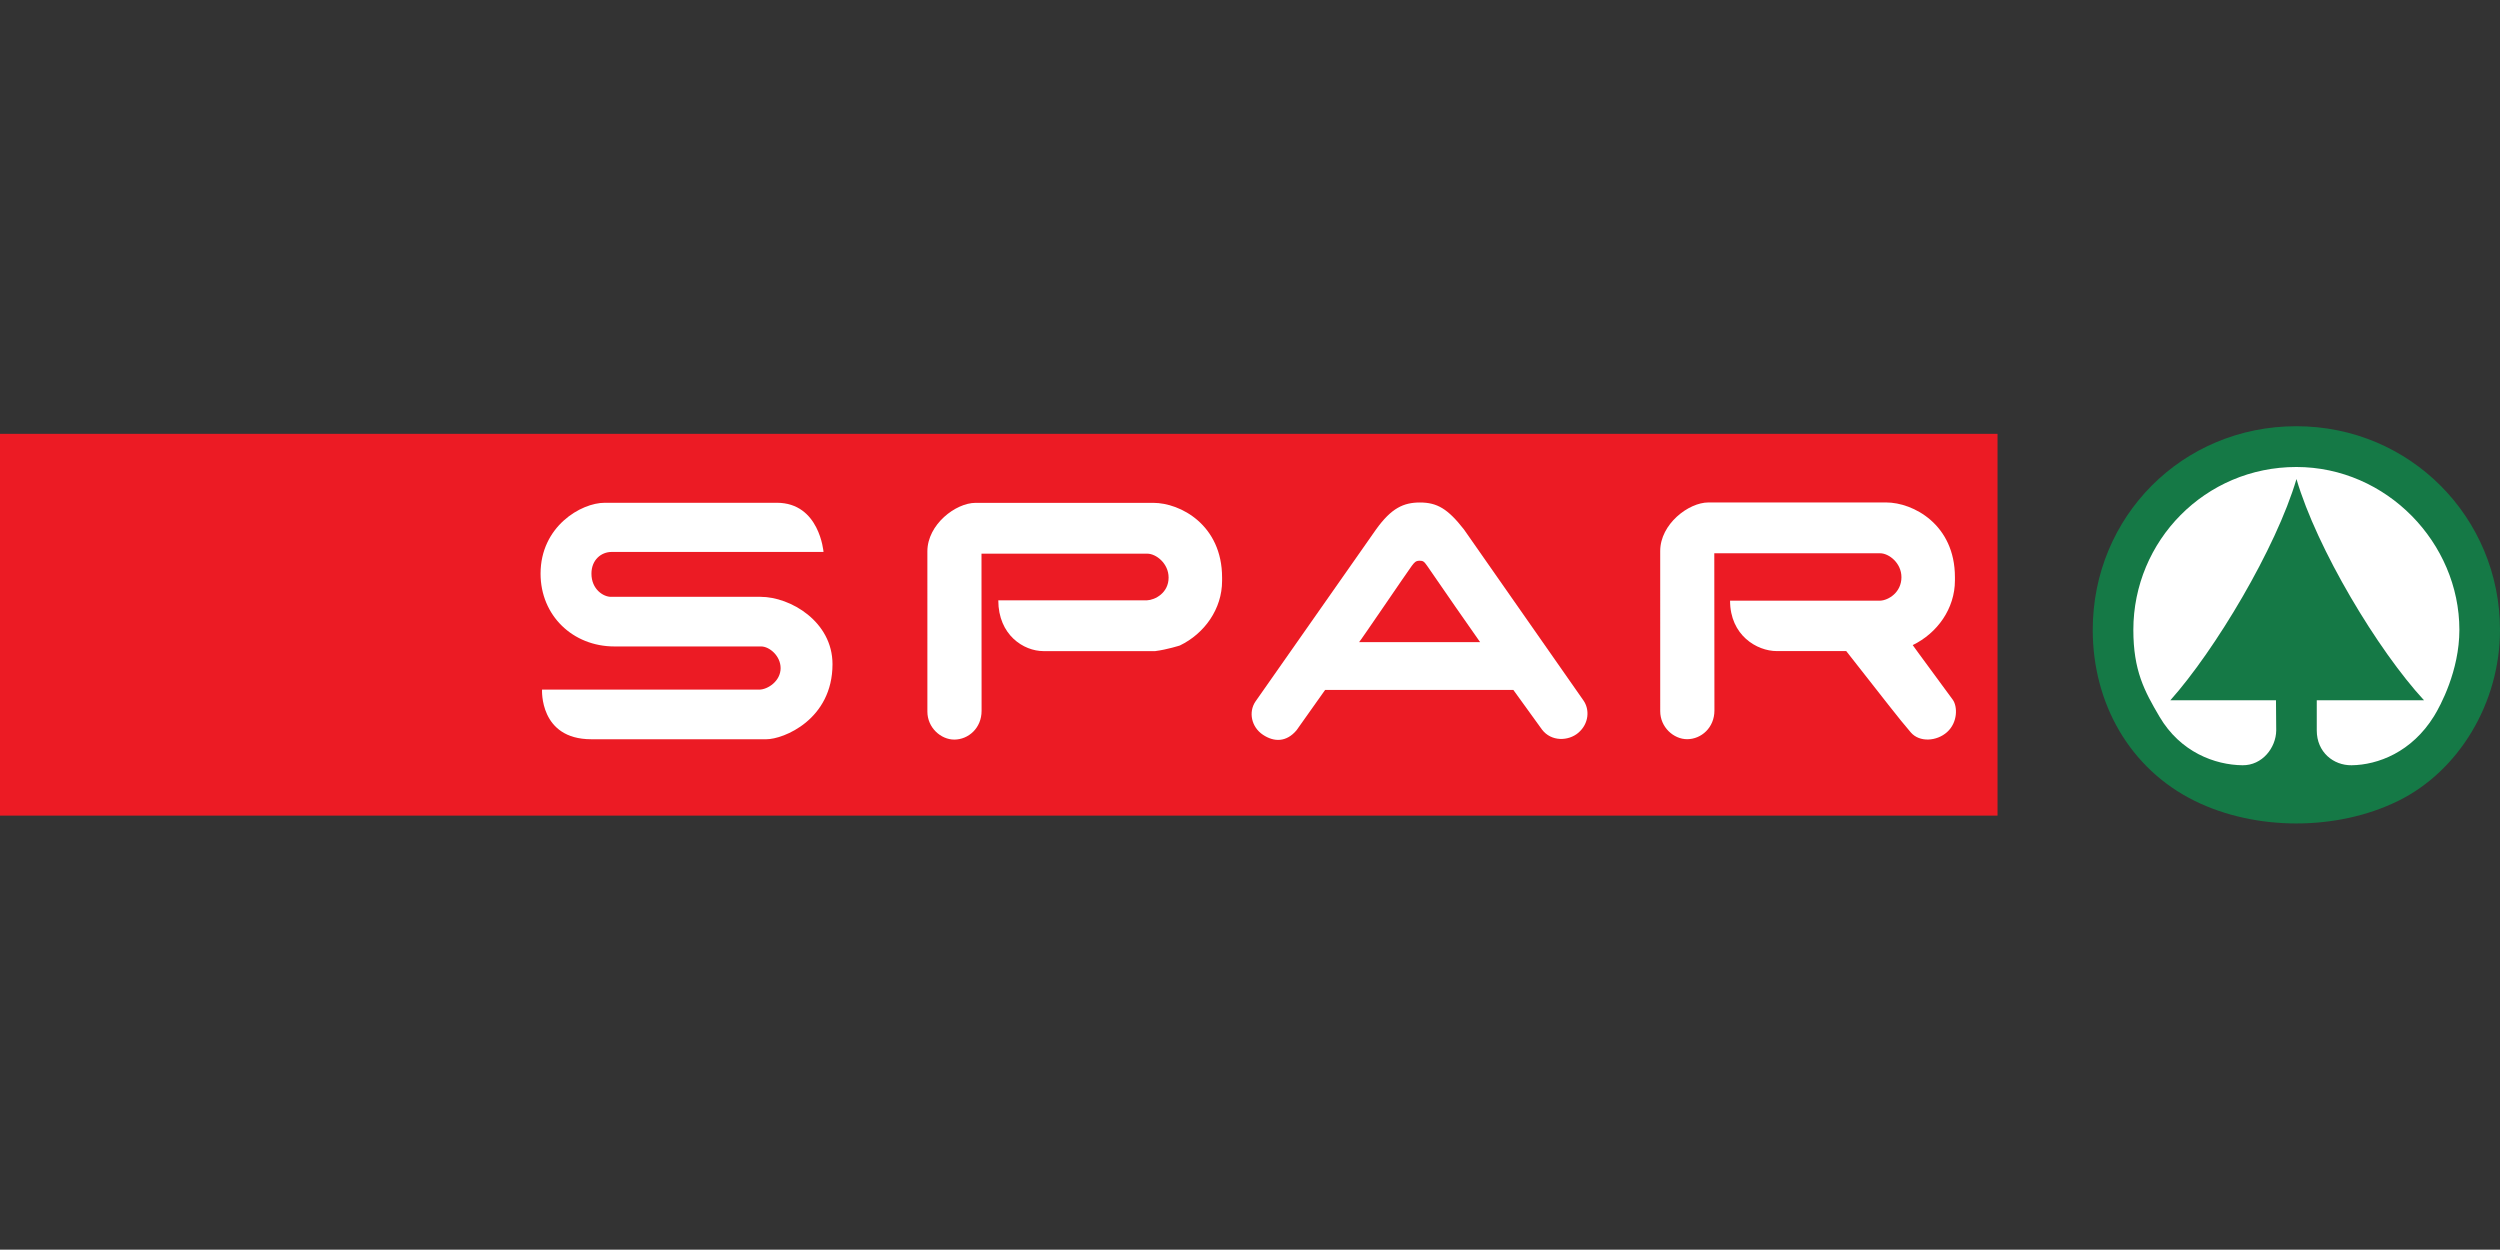
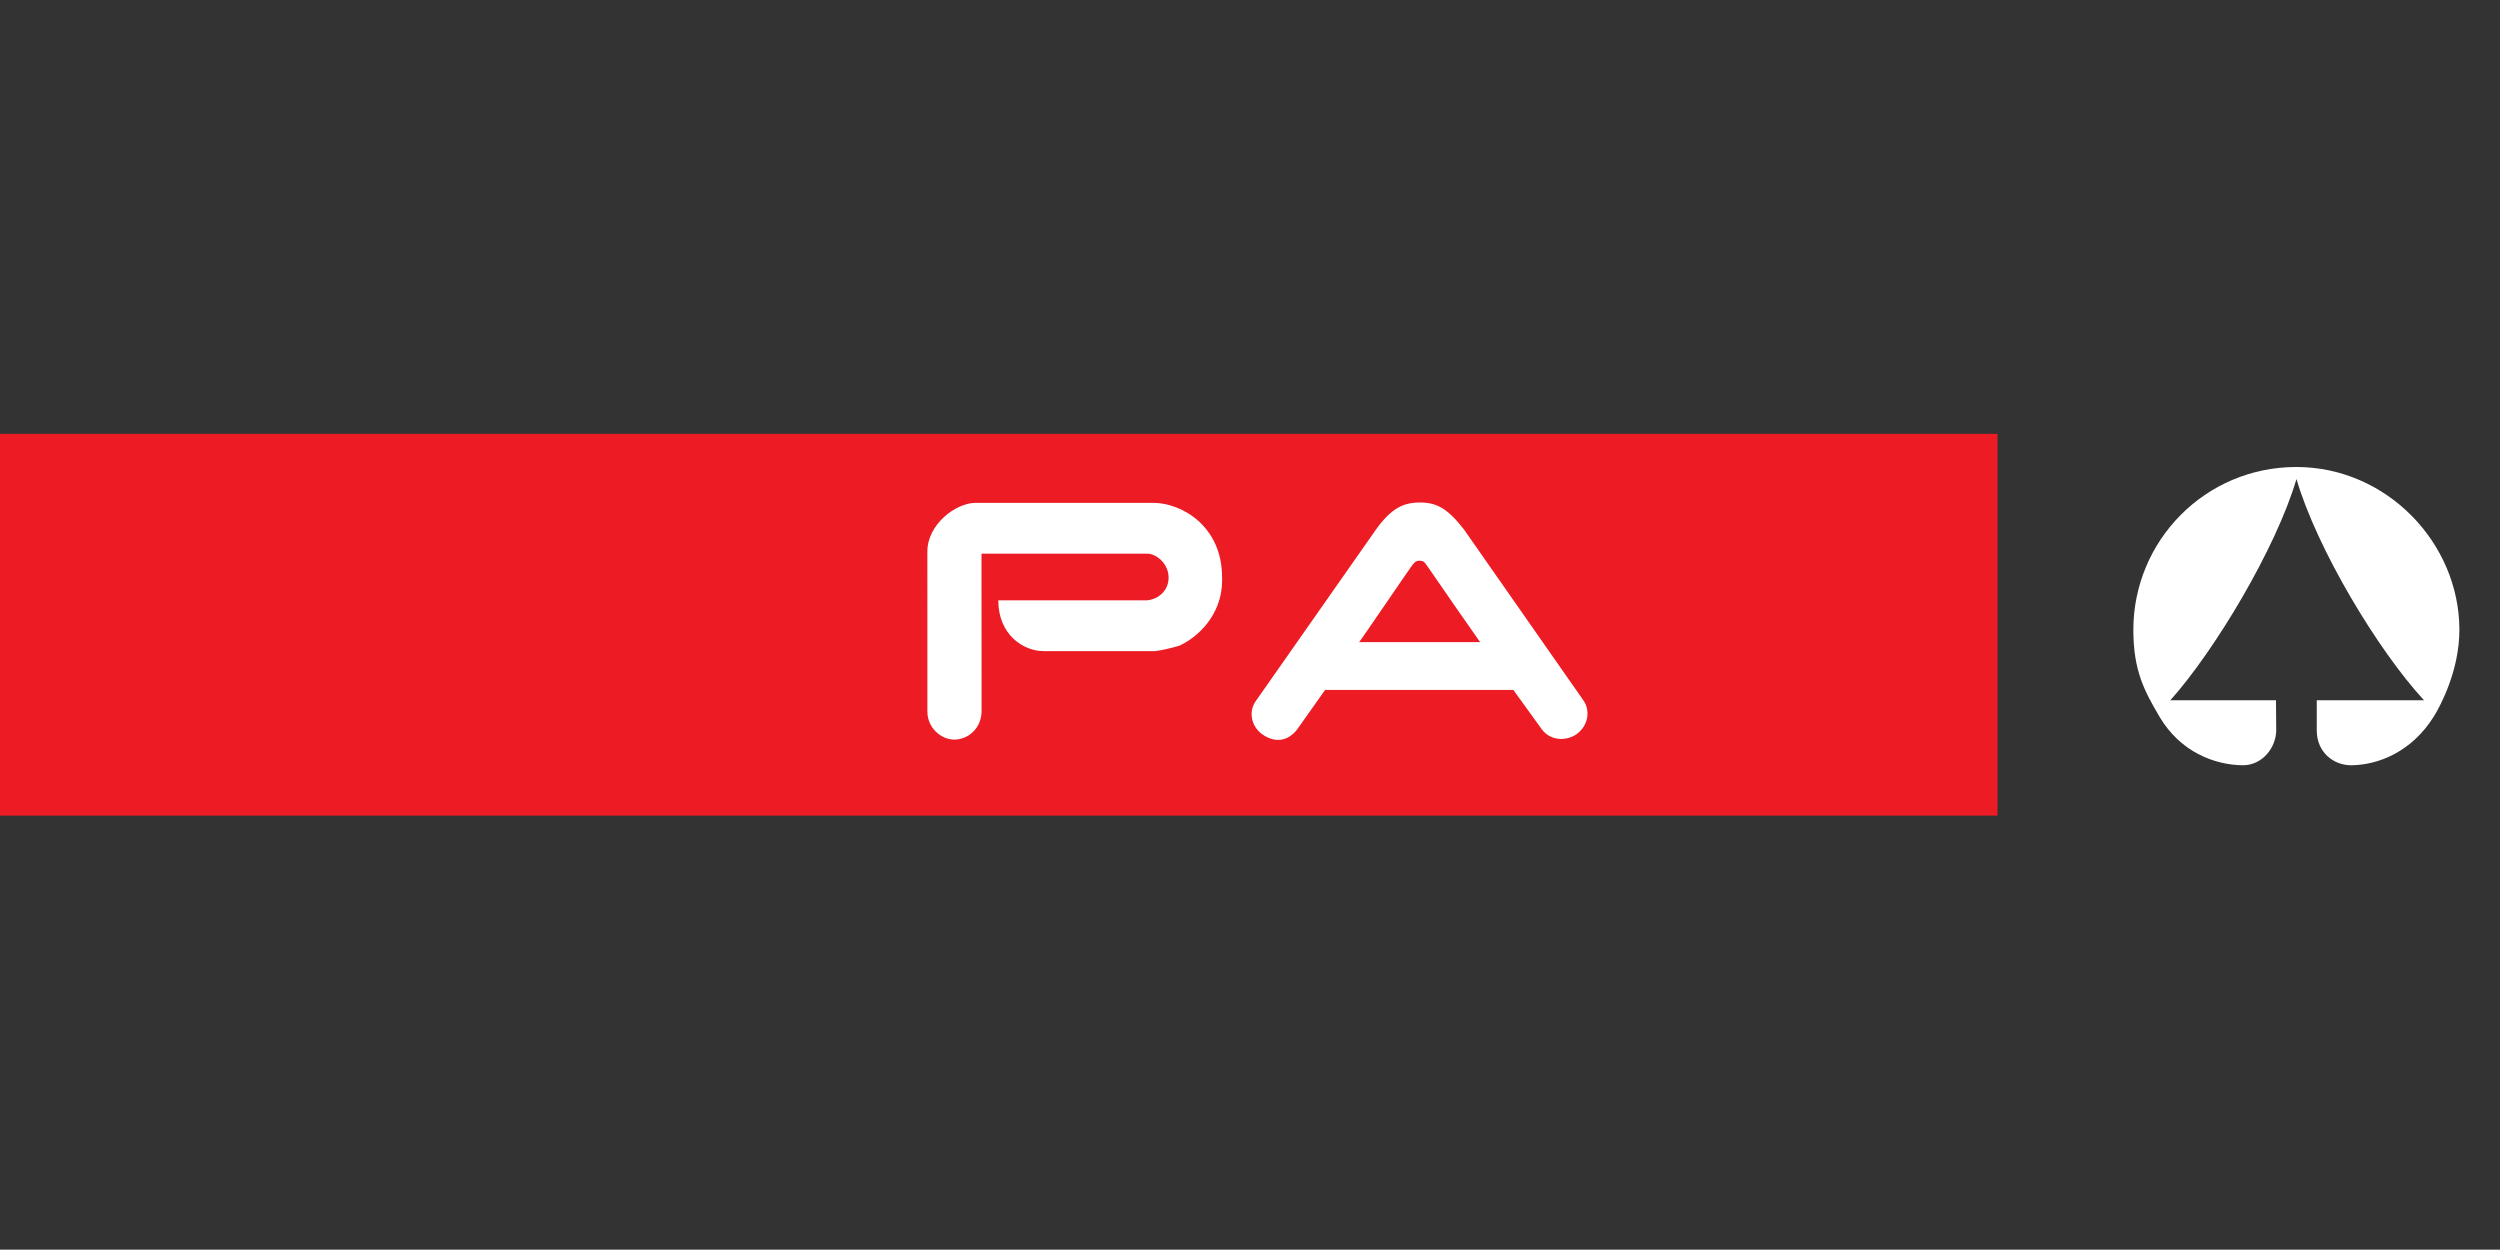
<svg xmlns="http://www.w3.org/2000/svg" version="1.0" id="Слой_1" x="0px" y="0px" width="396.9px" height="198.4px" viewBox="0 0 396.9 198.4" style="enable-background:new 0 0 396.9 198.4;" xml:space="preserve">
  <rect x="0" y="0" width="396.9" height="198.4" fill="#333333" stroke="none" />
  <style type="text/css"> .st0{fill-rule:evenodd;clip-rule:evenodd;fill:#EC1B24;} .st1{fill-rule:evenodd;clip-rule:evenodd;fill:#FFFFFF;} .st2{fill-rule:evenodd;clip-rule:evenodd;fill:#157946;} </style>
  <g>
    <g>
      <g>
        <rect x="0" y="68.877" class="st0" width="317.128" height="60.61" />
        <path class="st1" d="M225.434,79.776c2.729,0,4.421,1.006,6.973,4.266l18.976,27.154 c1.009,1.423,0.911,3.687-0.83,5.158c-1.543,1.303-4.271,1.423-5.751-0.533 l-4.541-6.285h-29.889l-4.535,6.401c-1.6,1.899-3.559,1.899-5.335,0.713 c-1.848-1.231-2.316-3.616-1.186-5.278l19.153-27.331 C220.902,80.662,222.825,79.776,225.434,79.776L225.434,79.776z M226.57,89.825 c-0.5-0.734-0.686-0.803-1.219-0.803c-0.596,0-0.83,0.297-1.234,0.839 c-0.653,0.872-8.261,12.087-8.348,12.087h19.216 C234.948,101.948,227.63,91.395,226.57,89.825z" />
-         <path class="st1" d="M96.001,79.821h27.336c6.782,0,7.405,7.806,7.405,7.806h-33.633 c-1.665,0-3.211,1.258-3.211,3.445c0,2.495,1.896,3.681,3.091,3.681h23.769 c4.709,0,11.41,3.921,11.41,10.694c0,8.792-7.785,11.916-10.496,11.916H93.862 c-8.264,0-7.806-7.878-7.806-7.878h34.466c1.378,0,3.409-1.366,3.409-3.409 c0-1.95-1.782-3.445-3.091-3.445H97.547c-6.608,0-11.727-4.906-11.727-11.559 C85.82,83.586,92.245,79.821,96.001,79.821z" />
-         <path class="st1" d="M271.223,79.77h28.229c4.277,0,10.912,3.496,10.912,11.856v0.533 c0,4.451-2.789,8.36-6.701,10.256c0,0,0.282,0.428,6.344,8.654 c0.785,1.063,0.83,3.618-0.89,5.158c-1.638,1.471-4.373,1.657-5.751,0.06 c-1.926-2.229-4.152-5.158-10.259-12.922h-11.032 c-3.142,0-7.411-2.492-7.411-8.004h23.838c1.294-0.054,3.37-1.294,3.37-3.729 c0-2.253-1.995-3.795-3.382-3.795h-26.33l0.021,24.955 c0.003,2.726-2.085,4.562-4.337,4.562c-2.136,0-4.269-1.896-4.269-4.445V87.477 C263.575,83.205,268.081,79.77,271.223,79.77z" />
        <path class="st1" d="M154.877,79.833h28.229c4.278,0,10.912,3.499,10.912,11.856v0.533 c0,4.454-2.786,8.36-6.701,10.256c0,0-2.025,0.653-3.921,0.893h-17.733 c-3.142,0-7.174-2.549-7.174-8.064h23.601c1.294-0.054,3.436-1.177,3.436-3.612 c0-2.253-1.995-3.795-3.382-3.795l-26.324-0.003l0.015,24.958 c0.003,2.726-2.085,4.562-4.337,4.562c-2.136,0-4.268-1.896-4.268-4.445V87.54 C147.229,83.268,151.734,79.833,154.877,79.833z" />
-         <path class="st2" d="M332.243,99.998c0,11.631,5.856,22.047,16.172,27.142 c9.696,4.79,22.616,4.79,32.342,0c9.591-4.724,16.143-15.51,16.143-27.142 c0-17.79-14.231-32.33-32.33-32.33 C346.391,67.668,332.243,82.094,332.243,99.998z" />
        <path class="st1" d="M364.588,76.049c-3.253,11.032-12.949,27.199-20.022,35.125h16.768 l0.039,4.805c-0.039,2.723-2.205,5.551-5.356,5.512 c-4.379-0.051-9.855-2.076-13.165-7.692c-2.411-4.098-4.161-7.327-4.161-13.8 c0-14.142,11.392-25.86,25.881-25.86c14.33,0,25.881,12.06,25.881,25.86 c0,6.473-3.022,12.072-4.02,13.686c-3.538,5.73-8.926,7.755-13.096,7.806 c-2.876,0.036-5.527-2.076-5.527-5.527v-4.79h17.026 C377.507,103.248,367.811,87.081,364.588,76.049z" />
      </g>
    </g>
  </g>
</svg>